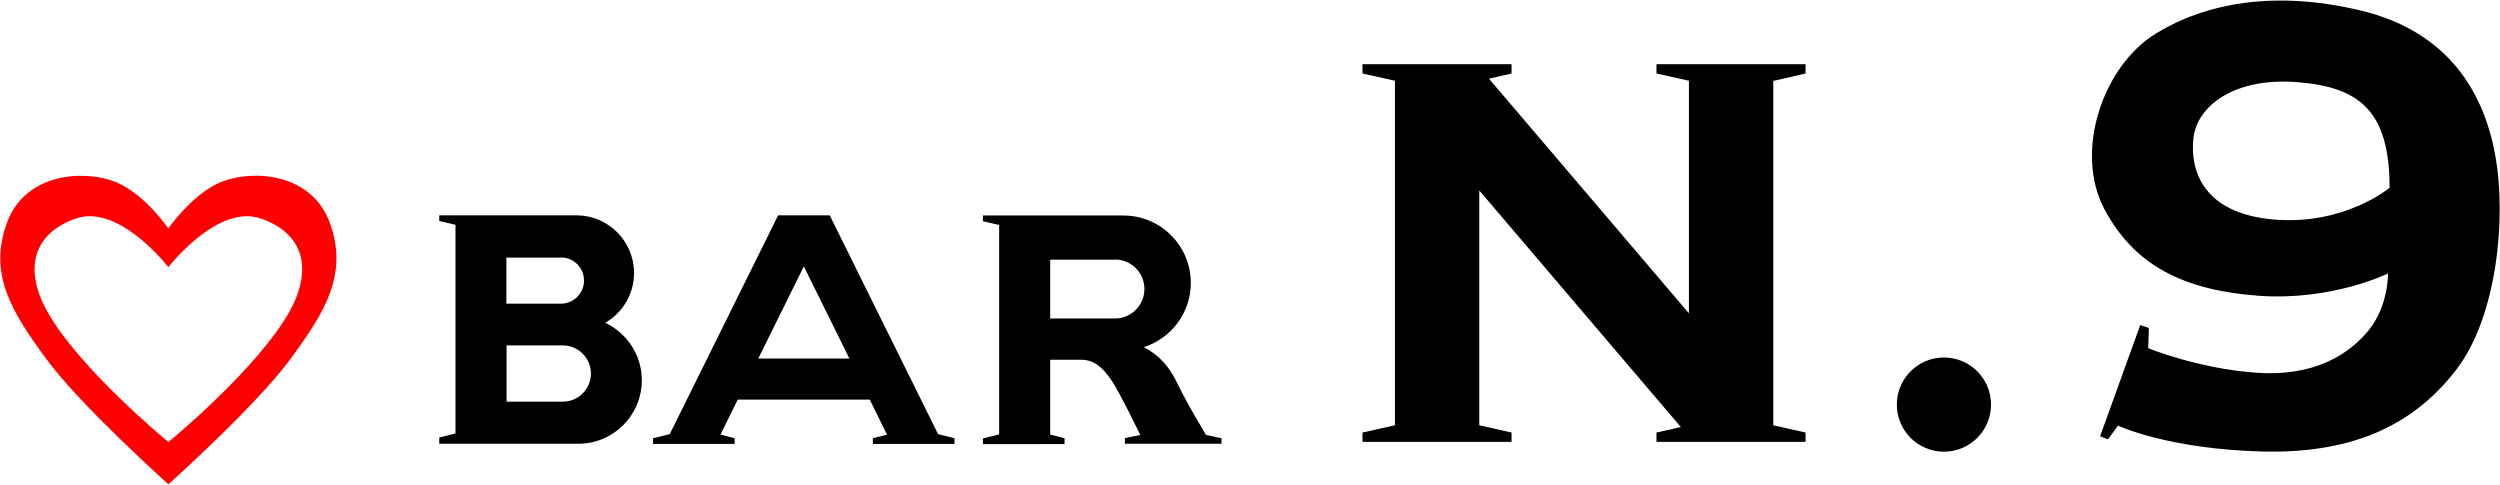
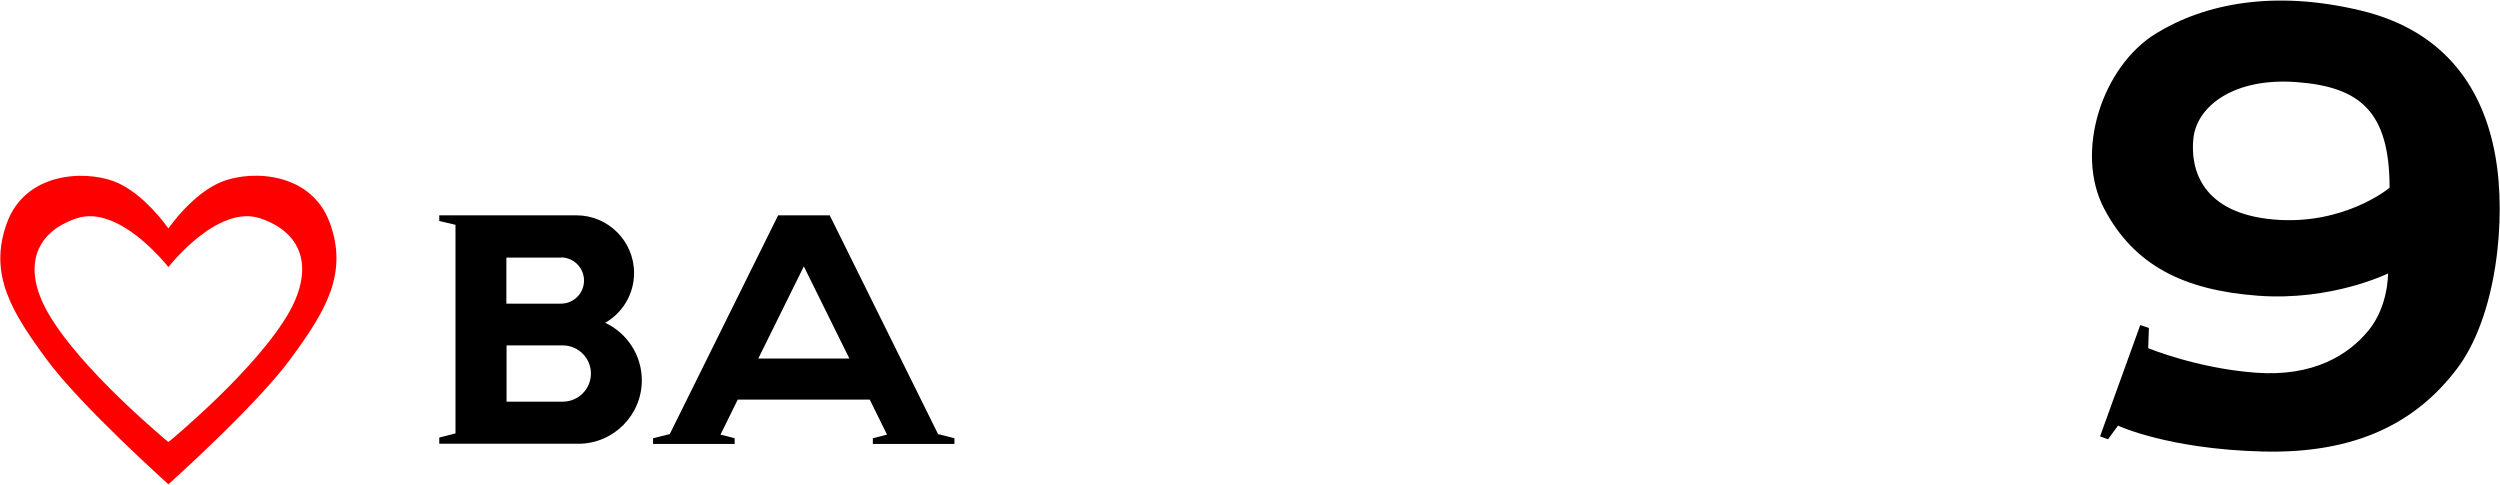
<svg xmlns="http://www.w3.org/2000/svg" version="1.1" id="レイヤー_1" x="0px" y="0px" width="1449px" height="281px" viewBox="0 0 1449 281" style="enable-background:new 0 0 1449 281;" xml:space="preserve">
  <style type="text/css">
	.st0{fill-rule:evenodd;clip-rule:evenodd;fill:#FF0000;}
</style>
  <g>
    <path class="st0" d="M191.3,129.5c-10.6-29.5-44.5-31-61.9-24.5c-17.4,6.4-31.7,27.3-31.8,27.4c-0.1-0.1-14.4-21-31.8-27.4   c-17.4-6.4-51.3-5-61.9,24.5s2.9,51.3,22.9,78.5c19.9,27.2,70.7,72.5,70.8,72.7v0c0,0,0,0,0,0c0,0,0,0,0,0v0   c0.2-0.2,50.9-45.5,70.8-72.7C188.4,180.8,201.9,159,191.3,129.5z M168,180.2c-18.5,33.4-70.3,76-70.4,76   c-0.1-0.1-51.9-42.6-70.4-76c-13.5-24.5-7.9-45.1,17-53.6c24.9-8.5,53.2,28,53.4,28.2v0c0,0,0,0,0,0c0,0,0,0,0,0v0   c0.2-0.2,28.5-36.7,53.4-28.2C175.9,135.1,181.5,155.7,168,180.2z" />
    <g>
-       <polygon points="1046.5,42.6 1046.5,37.2 960.1,37.2 960.1,42.6 978.9,46.8 978.9,181.6 863,45.6 876.1,42.6 876.1,37.2     789.7,37.2 789.7,42.6 808.5,46.8 808.5,246.5 789.7,250.7 789.7,256.1 876.1,256.1 876.1,250.7 857.4,246.5 857.4,110.4     974.2,247.5 960.1,250.7 960.1,256.1 1046.5,256.1 1046.5,250.7 1027.8,246.5 1027.8,46.9   " />
      <path d="M543.7,251.6l-62.8-126.8h-0.3h-29.2H451l-62.8,126.8l-9.7,2.4v3.3h47.3V254l-8.2-2.1l10-20.3h76.5l10,20.3l-8.2,2.1v3.3    h47.3V254L543.7,251.6z M439.5,207.8l26.4-53.4l26.4,53.4H439.5z" />
      <path d="M350.8,187.1c10-5.8,16.7-16.5,16.7-28.9v0c0-18.4-15-33.4-33.4-33.4h-29.2h-4.7h-45.6v3.3l9.4,2.2v120.9l-9.4,2.4v3.6    h49.5h2.8h28.3c20.3,0,36.8-16.5,36.8-36.8C372,205.7,363.3,193,350.8,187.1z M325.1,149.2c7.4,0,13.4,6,13.4,13.4    c0,7.4-6,13.4-13.4,13.4h-31.6v-26.7H325.1z M342.5,216.5c0,9-7.3,16.3-16.3,16.3h-32.6v-32.6h32.6    C335.2,200.2,342.5,207.5,342.5,216.5L342.5,216.5z" />
-       <path d="M699,252.1c-2.9-4.8-10.6-17.9-14.2-25.1c-4.2-8.4-8.3-18.7-21.9-25.8c15.8-5,27.3-19.8,27.3-37.2    c0-21.6-17.5-39.1-39.1-39.1H617h-11.3h-36v3.3l9.4,2.2v5.1v57v59.3l-9.4,2.3v3.3H617V254l-8.3-2.1v-43.4c5.4,0,13.6,0,17.9,0    c6.5,0,11.9,3.3,17.8,12.2c4.9,7.5,13.7,25.7,16.5,31.4l-8.9,1.8v3.3H708V254L699,252.1z M646.2,150.4c9.4,0,17.1,7.6,17.1,17.1v0    c0,9.4-7.6,17.1-17.1,17.1h-37.5v-34.1H646.2z" />
-       <circle cx="1126.7" cy="234.5" r="27.3" />
      <path d="M1446.2,89.8c-6.7-37-27.8-71.7-77.9-83.7c-50-12-90.1-4.2-118.7,13.3c-31.1,19.1-47.4,68.6-30,101.6s46.3,47.2,89.1,50.4    c42.8,3.2,75.4-12.9,75.4-12.9s0.3,18.8-11.2,32.9c-11.5,14.1-31.8,27.2-65.8,24.6c-34-2.6-62-14.2-62-14.2l0.4-11.7l-5-1.7    l-23.3,64.5l4.6,1.7l5.8-7.9c0,0,28.8,13.6,83.7,15c54.9,1.4,89.2-17.2,112.4-47.5C1447,184,1453,126.7,1446.2,89.8z     M1317.5,127.2c-40.9-3.7-48.2-28.6-46.2-47.1s23.4-35.3,60-32.5c36.5,2.8,53.7,16.9,53.7,61.2    C1385,108.9,1358.5,130.9,1317.5,127.2z" />
    </g>
  </g>
</svg>